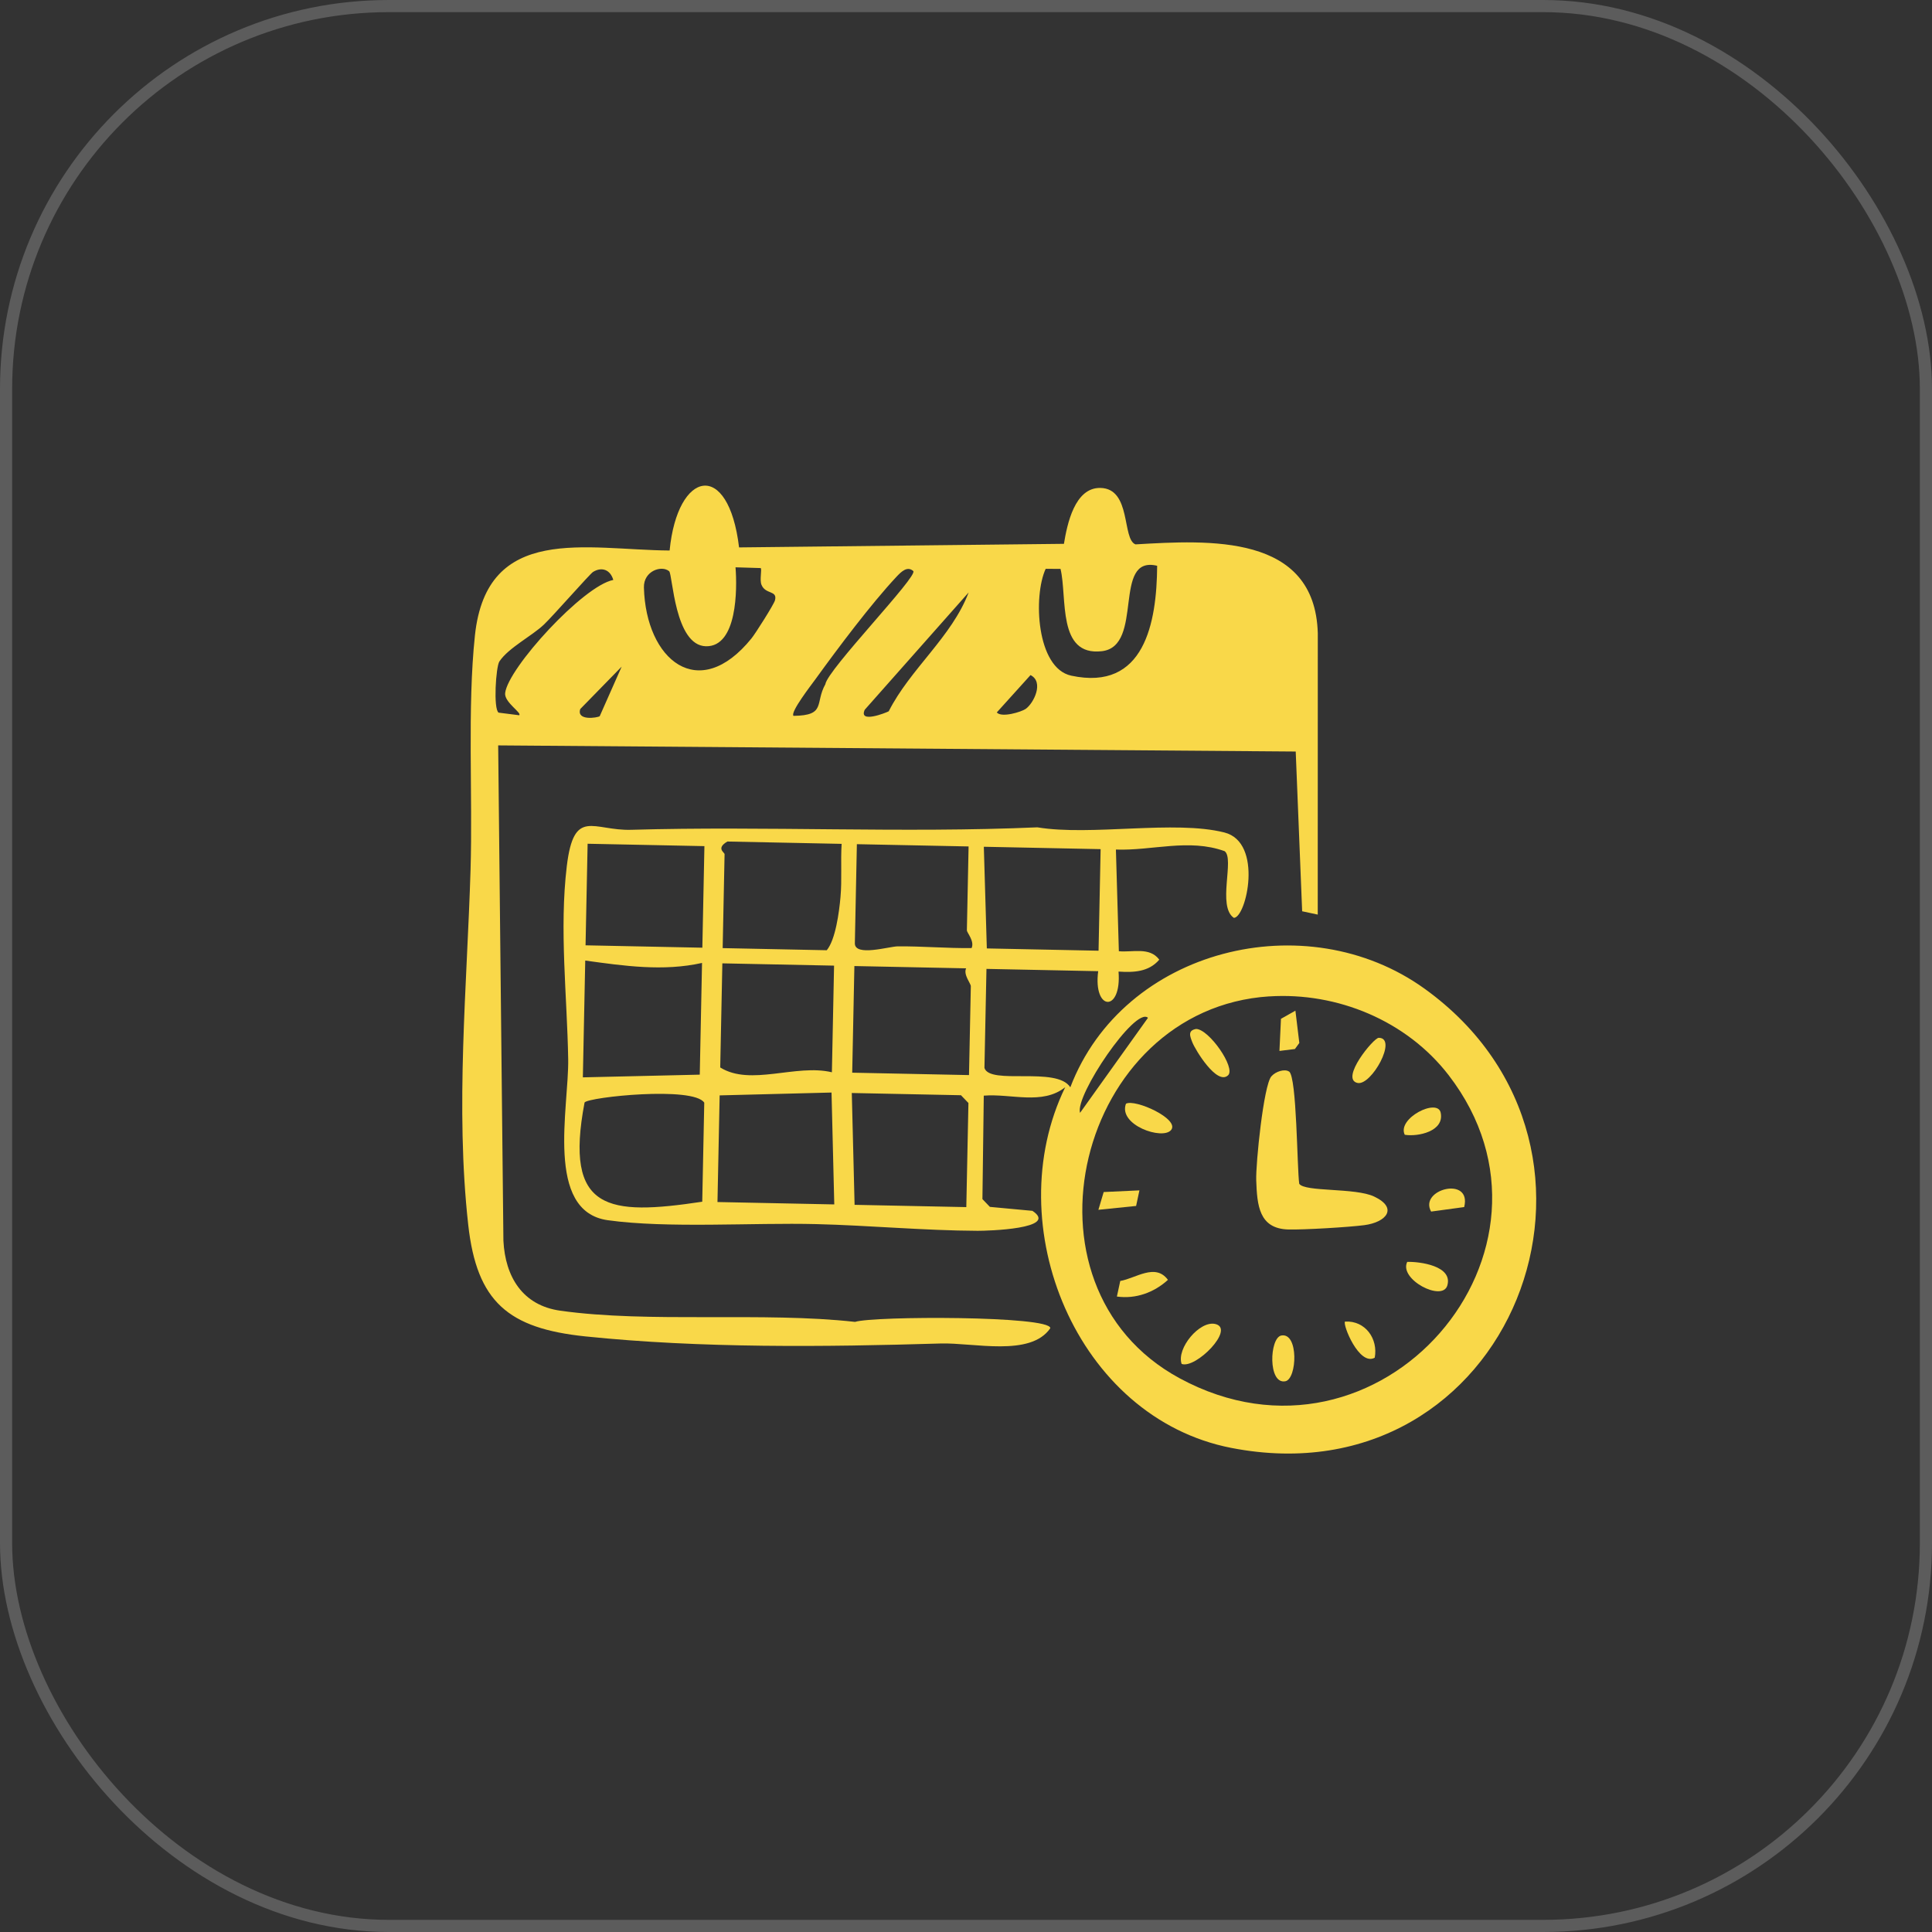
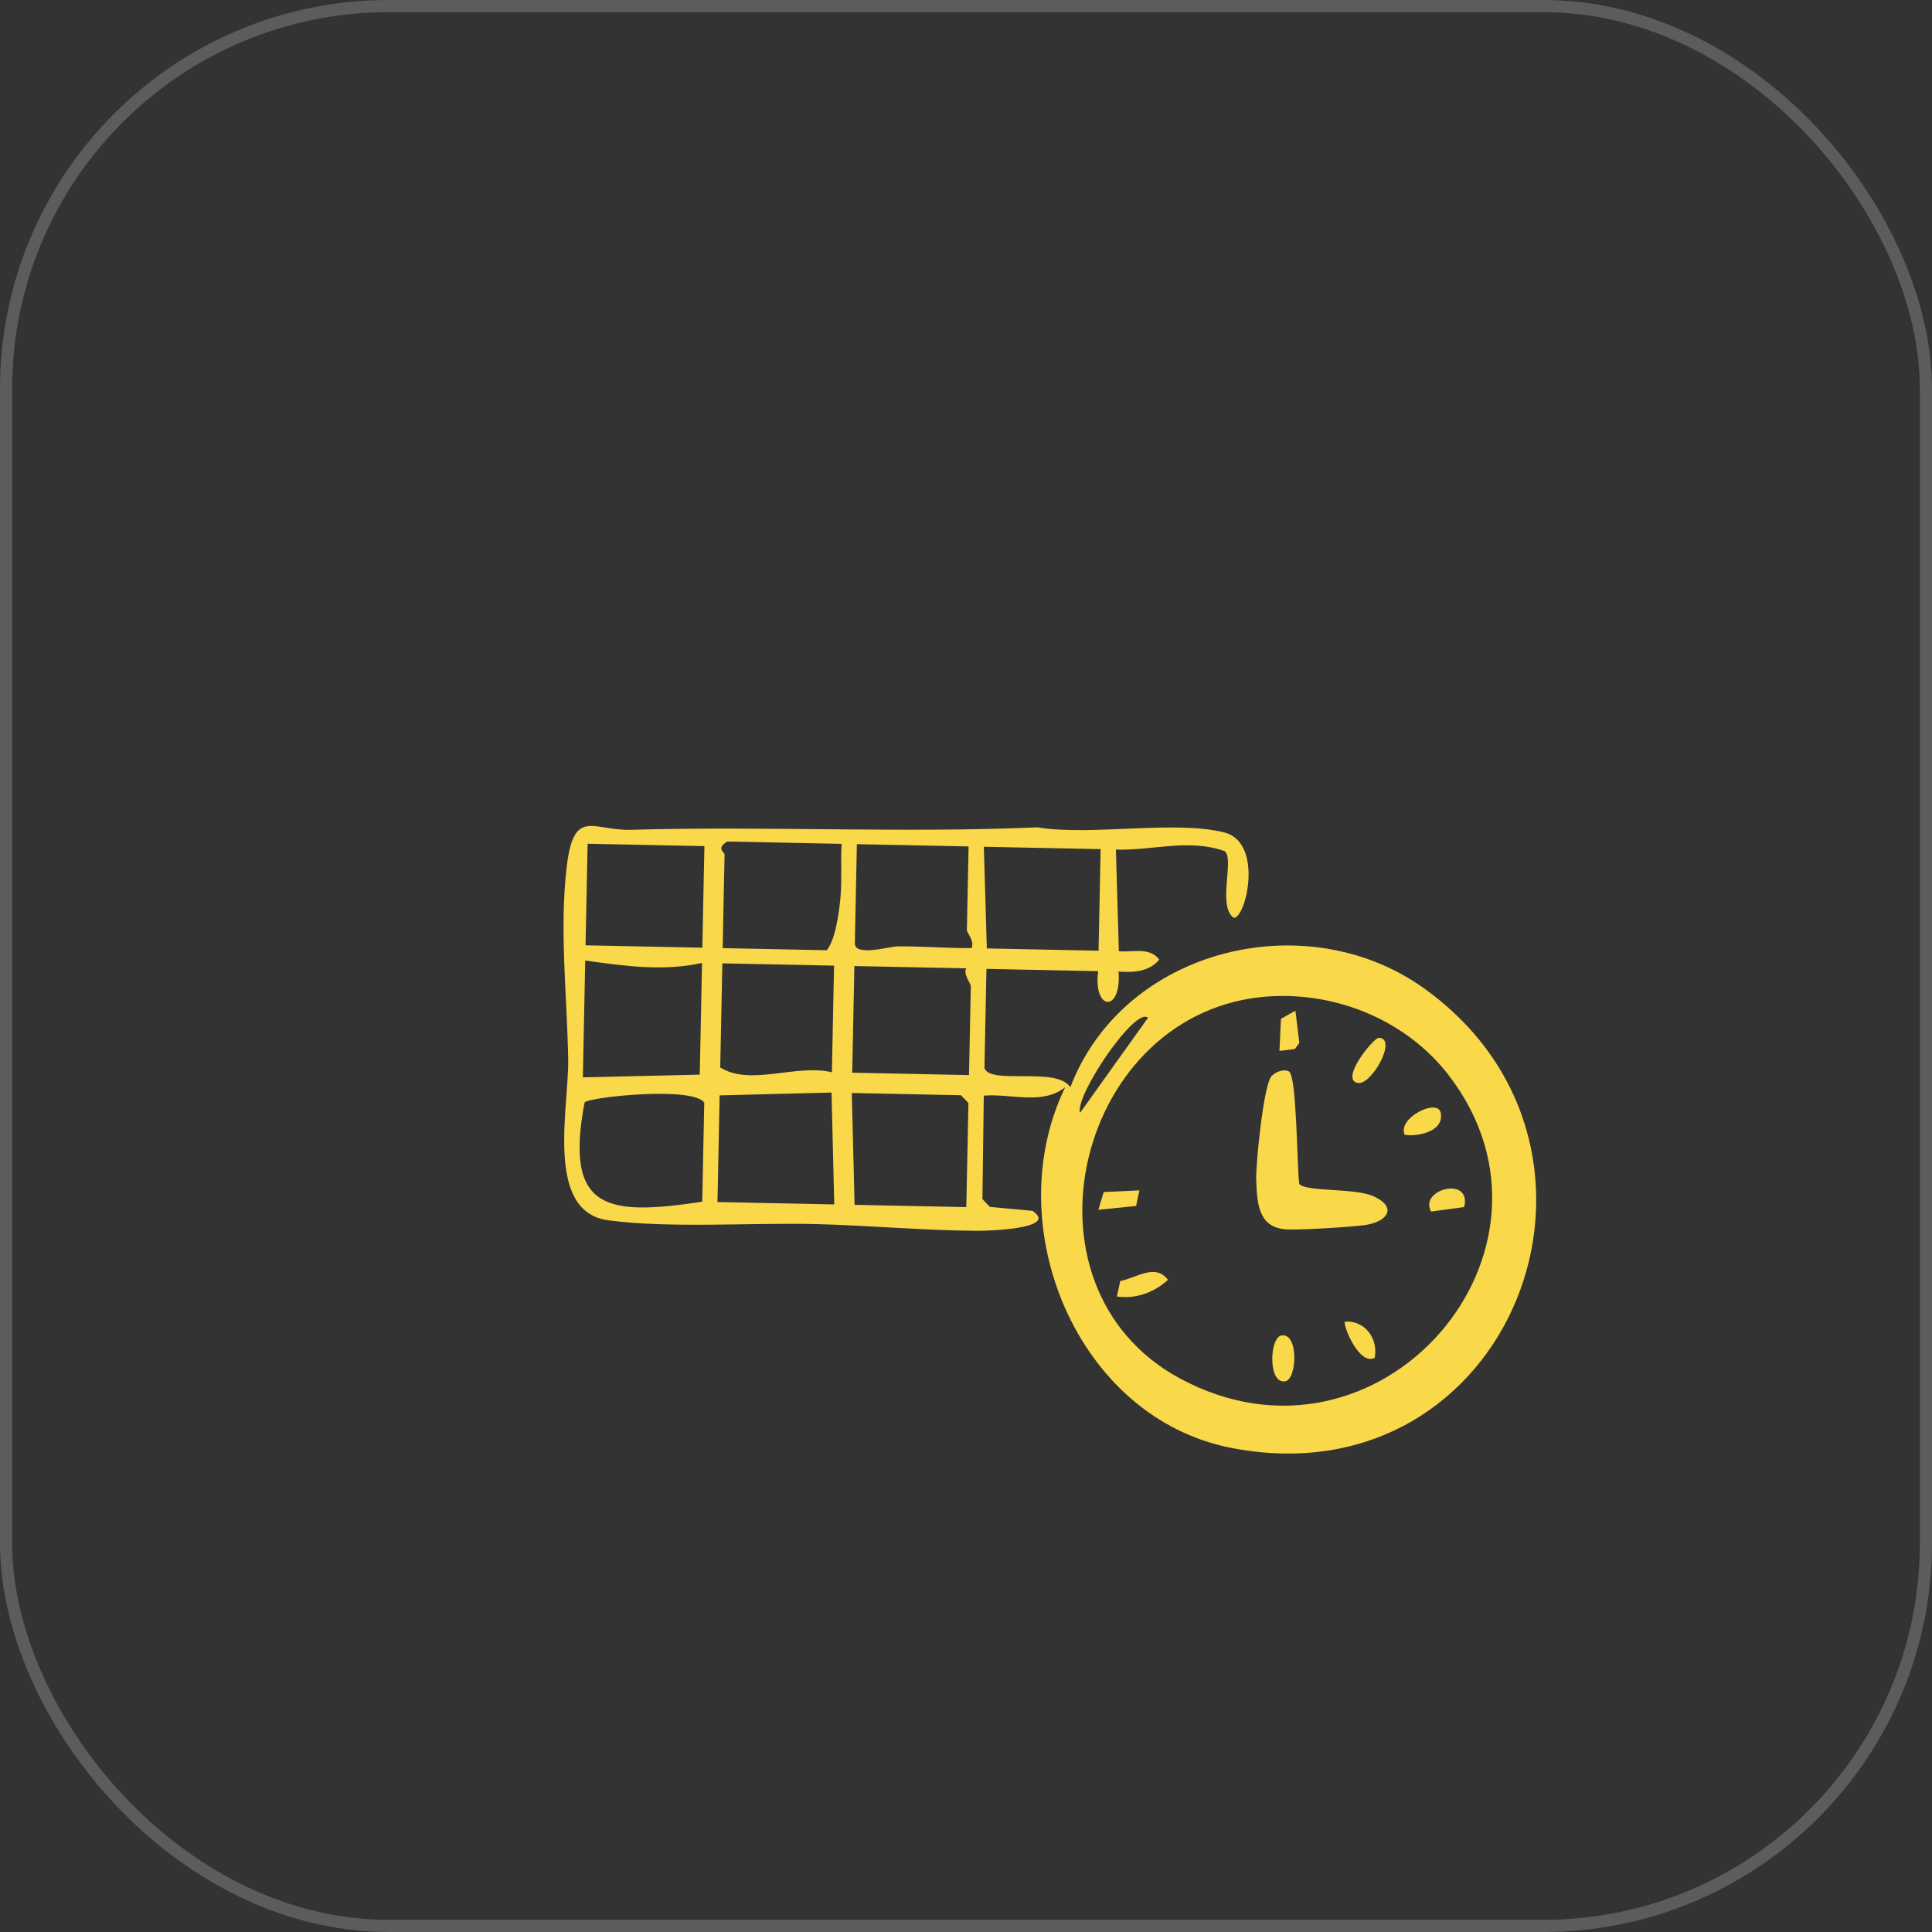
<svg xmlns="http://www.w3.org/2000/svg" width="159" height="159" viewBox="0 0 159 159" fill="none">
  <rect x="0" y="0" width="159" height="159" fill="#333333" stroke="none" />
  <rect opacity="0.2" x="0.5" y="0.5" width="158" height="158" rx="31.5" stroke="white" />
-   <path d="M108.448 75.269L107.165 74.996L106.635 61.849L40.999 61.345L41.43 102.114C41.582 105.078 43.002 107.431 46.108 107.867C53.433 108.903 62.826 107.945 70.368 108.789C71.883 108.297 86.475 108.281 86.438 109.309C84.8 111.692 80.13 110.485 77.402 110.567C67.855 110.853 57.689 110.967 48.172 109.983C41.839 109.326 39.24 107.154 38.534 100.797C37.46 91.138 38.438 81.14 38.726 71.559C38.909 65.429 38.454 58.249 39.085 52.3C40.064 43.055 48.248 45.258 55.108 45.306C55.753 38.688 59.956 37.796 60.824 45.051L87.559 44.756C87.822 43.156 88.44 40.112 90.563 40.156C93.133 40.208 92.321 44.381 93.45 44.801C99.486 44.452 108.218 43.903 108.452 52.111L108.448 75.265L108.448 75.269ZM95.236 46.564C91.492 45.652 94.202 53.183 90.682 53.592C86.986 54.022 87.846 49.169 87.279 46.82L86.058 46.812C85.017 49.057 85.293 54.991 88.162 55.606C94.193 56.9 95.199 51.242 95.232 46.564L95.236 46.564ZM62.604 46.751L60.532 46.688C60.675 48.459 60.682 53.238 58.099 53.186C55.516 53.133 55.36 47.26 55.069 47.011C54.46 46.493 52.958 46.976 52.993 48.353C53.151 54.301 57.488 57.923 61.846 52.539C62.168 52.144 63.688 49.746 63.779 49.405C64.001 48.556 62.99 48.95 62.664 48.115C62.505 47.711 62.718 46.875 62.604 46.747L62.604 46.751ZM75.159 46.995C74.666 46.55 74.158 47.062 73.769 47.477C71.666 49.729 68.954 53.349 67.112 55.895C66.785 56.348 65.012 58.624 65.303 58.914C68.009 58.882 67.047 57.871 67.924 56.313C68.09 55.12 75.598 47.389 75.159 46.995ZM50.476 47.737C50.238 46.9 49.545 46.618 48.809 47.067C48.546 47.229 45.52 50.684 44.769 51.396C43.78 52.341 41.858 53.301 41.099 54.436C40.81 54.869 40.588 58.343 41.034 58.649L42.723 58.863C42.99 58.68 41.486 57.797 41.572 57.038C41.807 54.977 48.004 48.196 50.476 47.728L50.476 47.737ZM73.138 58.543C74.898 55.063 78.334 52.411 79.718 48.756L71.167 58.411C70.638 59.563 72.909 58.664 73.138 58.539L73.138 58.543ZM49.352 58.948L51.162 54.863L47.755 58.351C47.425 59.344 49.157 59.074 49.352 58.944L49.352 58.948ZM84.414 58.339C85.076 57.876 85.939 56.125 84.809 55.558L82.033 58.633C82.433 59.089 84.053 58.591 84.418 58.339L84.414 58.339Z" fill="#F9D849" />
  <path d="M81.014 87.875C81.431 89.335 86.971 87.729 88.085 89.483C92.448 78.062 107.488 74.347 117.241 81.369C135.659 94.635 124.343 123.626 101.347 119.163C88.591 116.687 82.142 100.826 87.666 89.475C85.784 90.971 83.203 89.985 80.963 90.17L80.852 98.684L81.466 99.324L84.967 99.65C87.207 101.139 81.229 101.297 80.46 101.293C76.078 101.275 71.488 100.847 67.18 100.742C61.977 100.611 54.934 101.107 50.019 100.421C44.812 99.696 46.83 91.124 46.761 87.159C46.674 81.998 46.022 76.474 46.646 71.286C47.23 66.423 48.812 68.382 51.942 68.291C63.049 67.971 74.271 68.572 85.373 68.088C89.798 68.818 96.658 67.474 100.763 68.511C103.987 69.325 102.568 75.526 101.544 75.538C100.154 74.598 101.622 70.673 100.786 70.05C97.839 68.986 94.82 70.024 91.837 69.917L92.08 78.284C93.203 78.395 94.609 77.905 95.407 78.979C94.537 79.994 93.299 80.04 92.054 79.96C92.32 83.348 89.947 83.229 90.379 79.926L81.184 79.738L81.018 87.888L81.014 87.875ZM69.265 69.448L59.862 69.256C58.901 69.818 59.634 70.15 59.631 70.297L59.474 78.028L68.041 78.203C68.761 77.332 69.058 75.092 69.171 73.832C69.301 72.38 69.173 70.897 69.265 69.448ZM79.713 69.661L70.519 69.474L70.353 77.623C70.329 78.756 73.173 77.89 73.884 77.883C75.904 77.866 77.941 78.05 79.961 78.024C80.219 77.444 79.568 76.766 79.572 76.557L79.713 69.661ZM90.579 69.883L80.967 69.687L81.214 78.054L90.409 78.242L90.579 69.883ZM57.972 69.635L48.36 69.439L48.19 77.798L57.802 77.994L57.972 69.635ZM57.776 79.248C54.58 79.96 51.358 79.493 48.164 79.052L47.968 88.664L57.589 88.442L57.776 79.248ZM68.642 79.47L59.448 79.282L59.273 87.85C61.775 89.414 65.496 87.538 68.463 88.246L68.642 79.47ZM79.508 79.692L70.314 79.504L70.135 88.28L79.747 88.477L79.897 81.163C79.901 80.937 79.268 80.222 79.508 79.692ZM104.46 81.999C88.71 83.011 83.035 105.815 97.078 113.427C113.57 122.36 130.319 102.876 119.22 88.484C115.77 84.007 110.069 81.641 104.455 82.003L104.46 81.999ZM94.477 83.764C93.439 82.798 88.447 90.18 88.886 91.586L94.477 83.764ZM59.226 90.148L59.047 98.925L68.659 99.121L68.433 89.914L59.226 90.148ZM79.525 99.343L79.7 90.775L79.086 90.135L70.101 89.952L70.331 99.155L79.525 99.343ZM57.793 98.899L57.959 90.749C57.072 89.377 48.436 90.283 48.109 90.732C46.409 99.683 50.039 100.062 57.793 98.899Z" fill="#F9D849" />
  <path d="M106.089 88.182C106.732 88.618 106.741 96.169 106.925 97.423C107.383 98.109 111.53 97.734 113.087 98.472C115.087 99.416 114.097 100.588 112.286 100.827C111.029 100.993 107.299 101.218 106.028 101.184C103.609 101.118 103.456 99.196 103.385 97.133C103.338 95.777 103.992 89.314 104.63 88.583C104.998 88.16 105.743 87.954 106.085 88.186L106.089 88.182Z" fill="#F9D849" />
-   <path d="M101.07 88.493C100.162 89.361 98.37 86.402 98.128 85.783C97.933 85.281 97.73 84.805 98.439 84.681C99.504 84.703 101.714 87.879 101.07 88.493Z" fill="#F9D849" />
-   <path d="M97.245 112.247C96.806 110.976 98.731 108.657 100.021 108.963C101.681 109.357 98.402 112.685 97.245 112.247Z" fill="#F9D849" />
-   <path d="M96.379 92.997C95.688 93.853 92.005 92.594 92.664 90.835C93.409 90.419 97.112 92.092 96.379 92.997Z" fill="#F9D849" />
-   <path d="M115.812 103.85C116.87 103.822 119.576 104.187 119.113 105.791C118.717 107.158 115.101 105.295 115.812 103.85Z" fill="#F9D849" />
  <path d="M91.918 106.703L92.195 105.421C93.458 105.209 95.086 103.921 96.119 105.33C94.973 106.377 93.469 106.919 91.918 106.703Z" fill="#F9D849" />
  <path d="M105.45 109.91C106.889 109.639 106.756 113.491 105.778 113.676C104.339 113.947 104.472 110.095 105.45 109.91Z" fill="#F9D849" />
  <path d="M113.467 85.41C115.055 85.409 112.863 89.374 111.722 89.125C110.257 88.803 113.044 85.41 113.467 85.41Z" fill="#F9D849" />
  <path d="M93.773 97.965L93.5 99.247L90.396 99.564L90.831 98.102L93.773 97.965Z" fill="#F9D849" />
  <path d="M106.61 83.176L106.932 85.833L106.57 86.332L105.296 86.49L105.421 83.846L106.61 83.176Z" fill="#F9D849" />
  <path d="M115.608 93.39C114.95 92.034 118.316 90.343 118.567 91.577C118.879 93.109 116.699 93.567 115.608 93.39Z" fill="#F9D849" />
  <path d="M120.5 99.339L117.778 99.71C116.742 97.87 121.146 96.747 120.5 99.339Z" fill="#F9D849" />
  <path d="M113.138 111.736C111.856 112.458 110.468 108.976 110.694 108.763C112.377 108.668 113.429 110.195 113.138 111.736Z" fill="#F9D849" />
</svg>